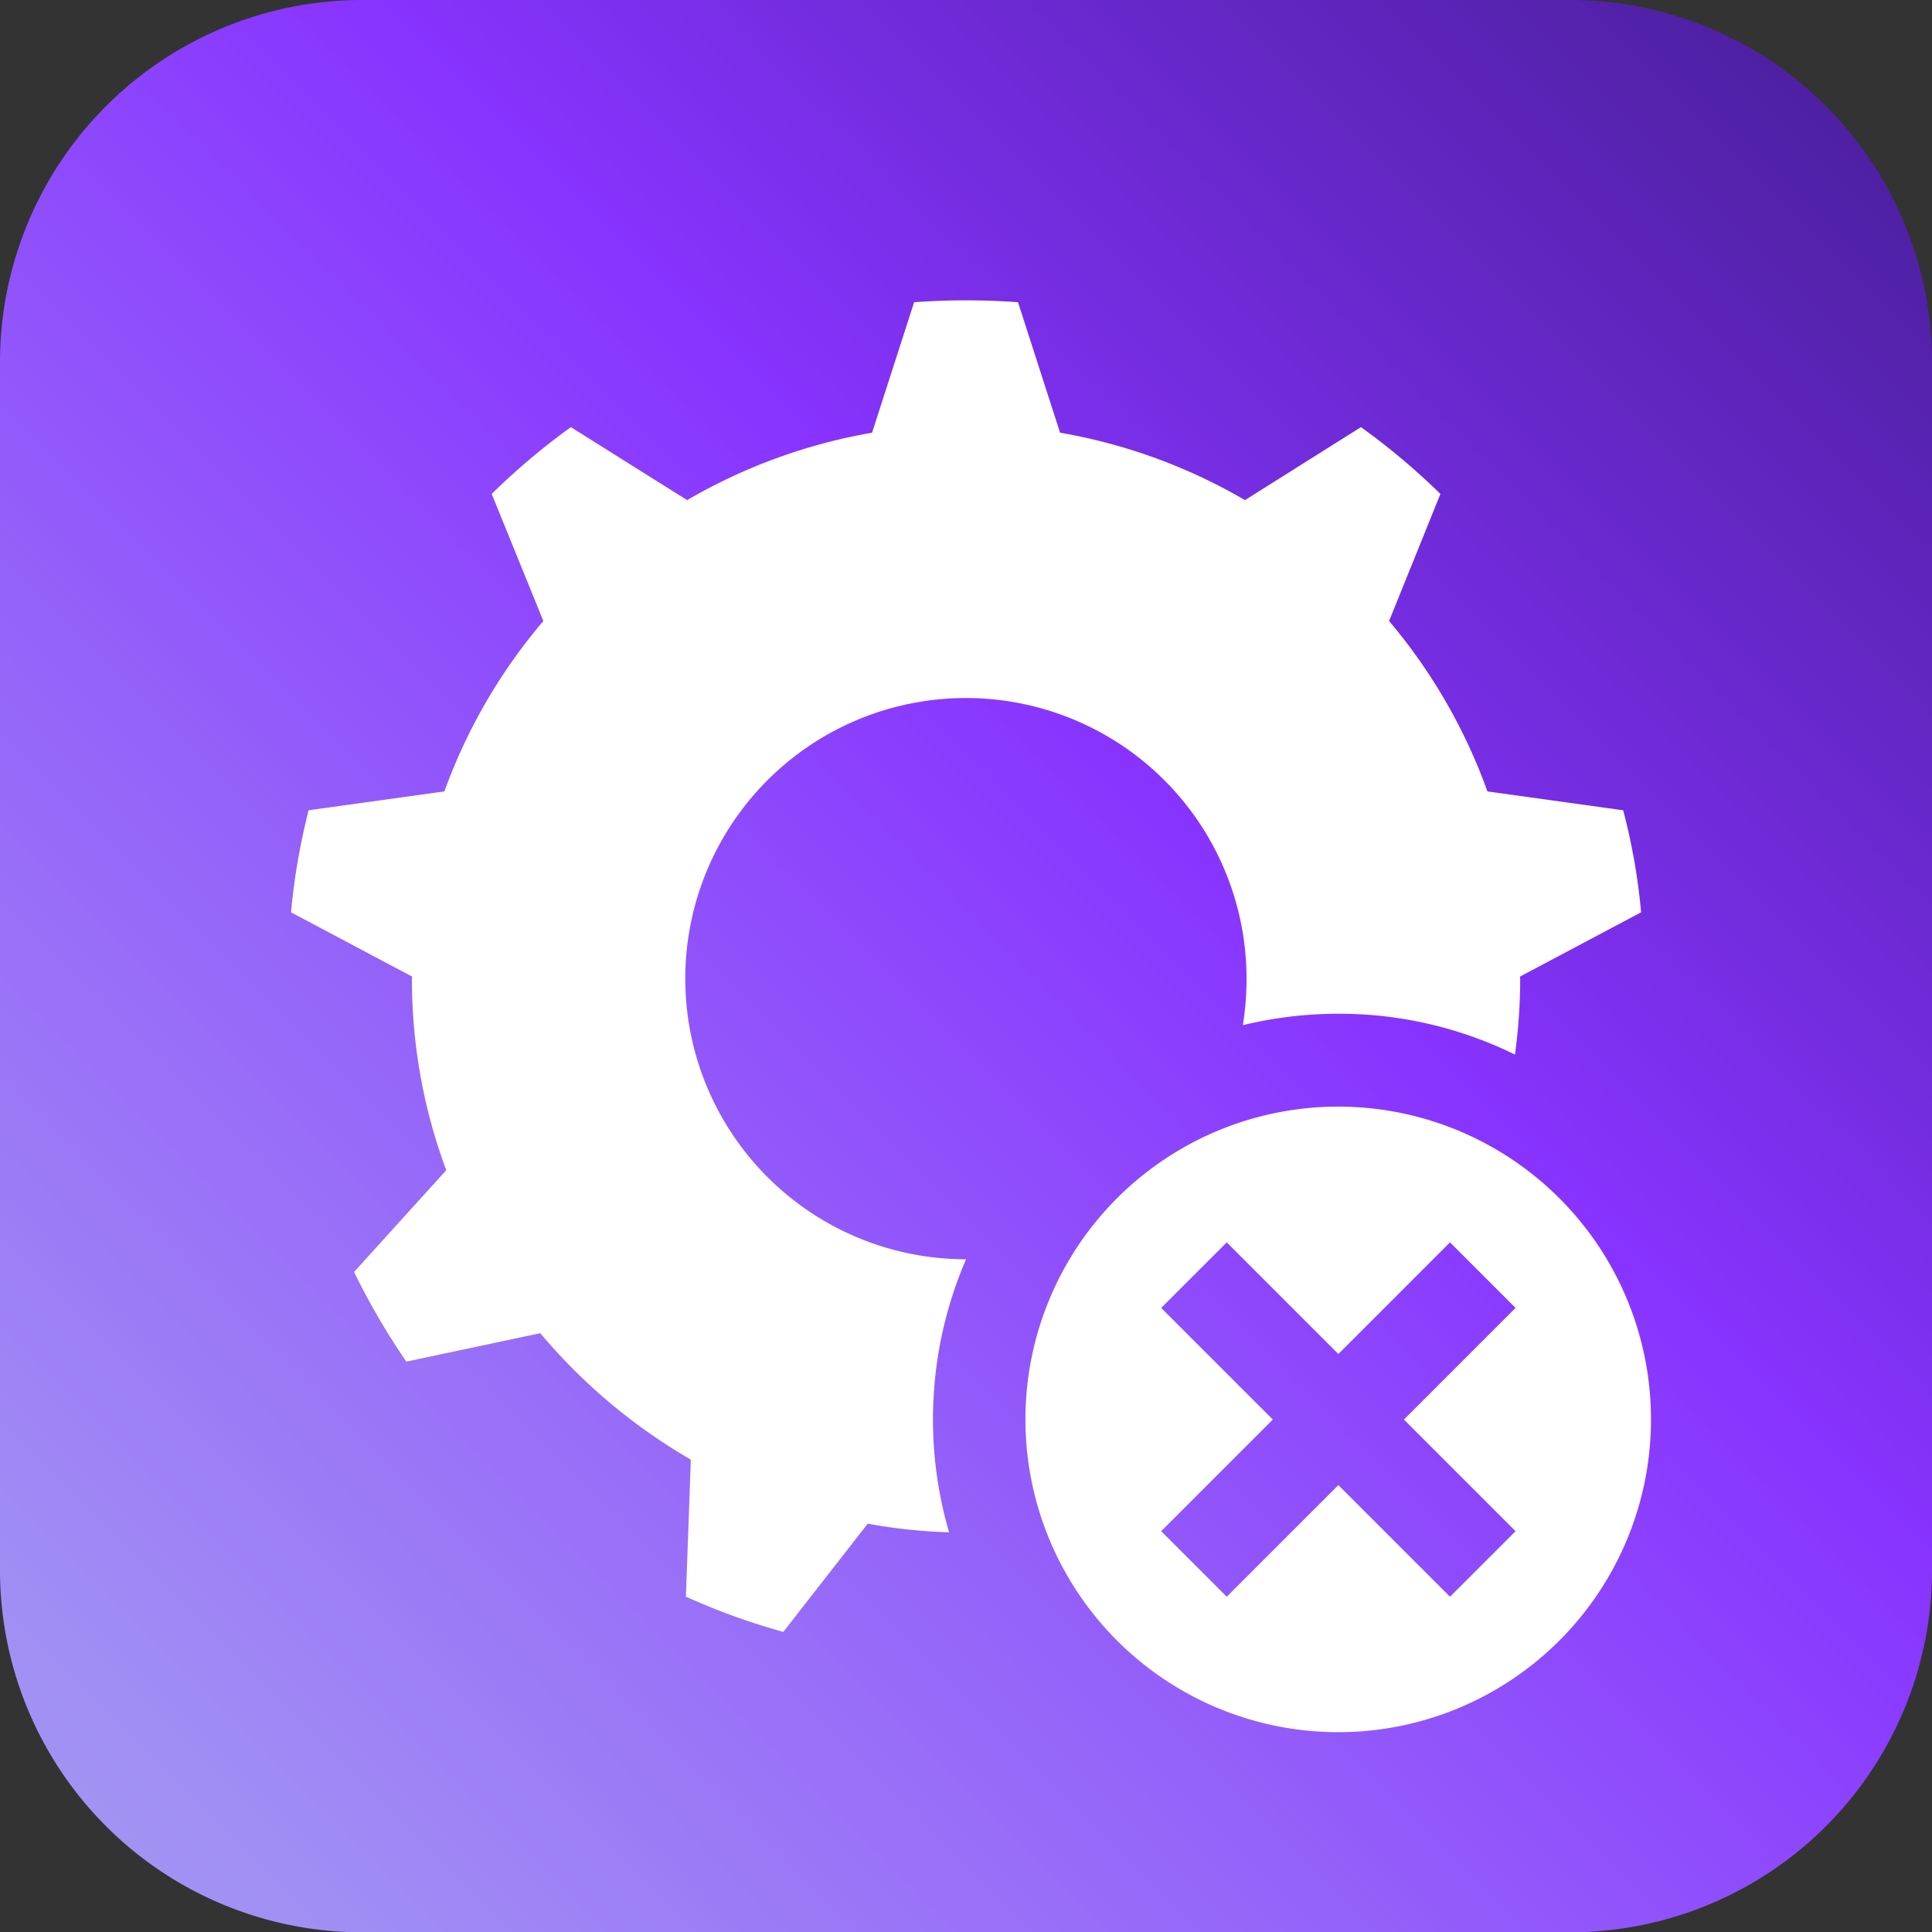
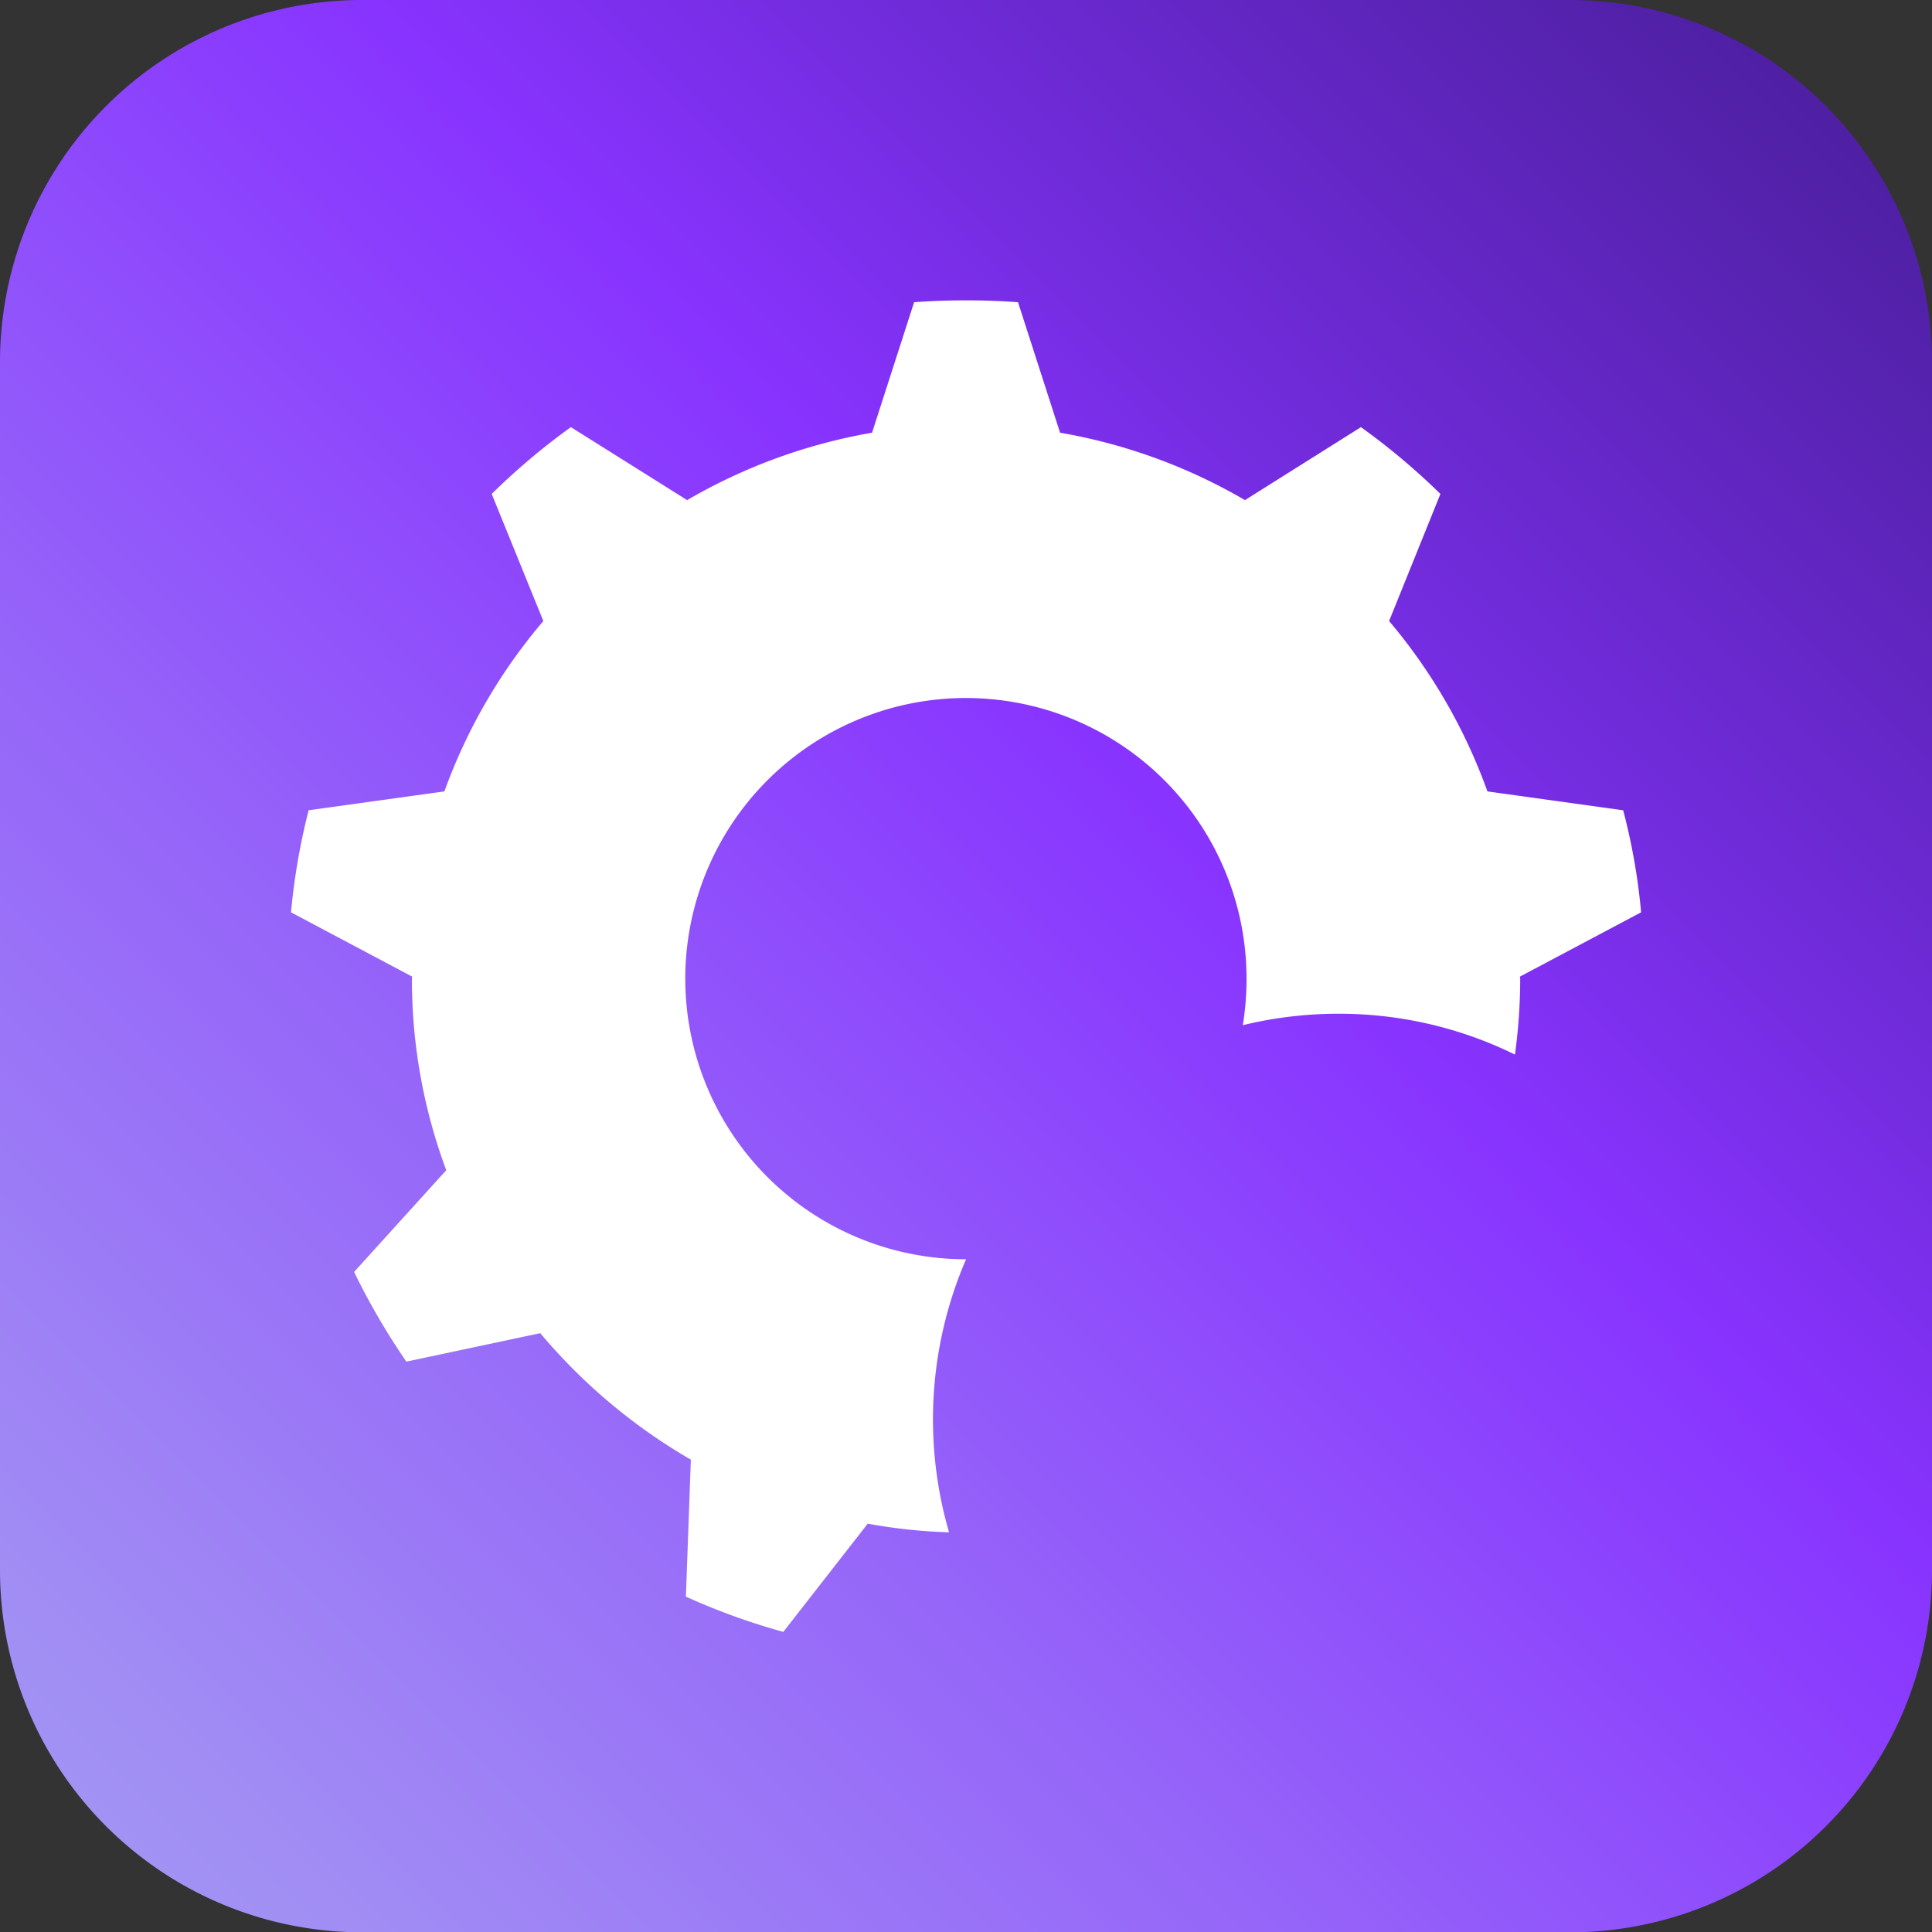
<svg xmlns="http://www.w3.org/2000/svg" width="62.478" height="62.488" viewBox="0 0 62.478 62.488">
  <rect x="0" y="0" width="62.478" height="62.488" fill="#333333" stroke="none" />
  <defs>
    <linearGradient id="a" x1="-39.056" y1="101.538" x2="71.537" y2="-9.054" gradientUnits="userSpaceOnUse">
      <stop offset="0" stop-color="#ccd9ff" />
      <stop offset="0.33" stop-color="#a59ef2" />
      <stop offset="0.403" stop-color="#a18ef4" />
      <stop offset="0.547" stop-color="#9563f9" />
      <stop offset="0.69" stop-color="#83f" />
      <stop offset="0.766" stop-color="#702bd9" />
      <stop offset="0.872" stop-color="#5221a9" />
      <stop offset="0.954" stop-color="#3f1b8b" />
      <stop offset="1" stop-color="#381980" />
    </linearGradient>
  </defs>
  <path d="M62.478,11.717V50.772A11.711,11.711,0,0,1,50.765,62.488H11.713A11.711,11.711,0,0,1,0,50.772V11.717A11.712,11.712,0,0,1,11.713,0H50.765A11.711,11.711,0,0,1,62.478,11.717Z" fill="url(#a)" />
  <path d="M13.321,31.653a17.69,17.69,0,0,0,1.11,6.19l-2.98,3.29a22.574,22.574,0,0,0,1.69,2.9l4.33-.92a18.419,18.419,0,0,0,4.87,4.09l-.16,4.43a21.472,21.472,0,0,0,3.15,1.14l2.73-3.5a17.464,17.464,0,0,0,2.63.28,13.072,13.072,0,0,1,.55-8.83,9.075,9.075,0,1,1,9.07-9.07,9.291,9.291,0,0,1-.12,1.5,13.082,13.082,0,0,1,3.09-.37,12.882,12.882,0,0,1,5.71,1.32,18.004,18.004,0,0,0,.17-2.45c0-.03-.01-.05-.01-.07l3.92-2.08a19.979,19.979,0,0,0-.58-3.3l-4.39-.61a17.907,17.907,0,0,0-3.18-5.51l1.66-4.11a22.082,22.082,0,0,0-2.57-2.16l-3.75,2.36a17.886,17.886,0,0,0-5.98-2.18l-1.36-4.22c-.56-.04-1.11-.06-1.68-.06s-1.12.02-1.68.06l-1.36,4.22a17.966,17.966,0,0,0-5.98,2.18l-3.76-2.36a21.981,21.981,0,0,0-2.56,2.16l1.67,4.11a17.847,17.847,0,0,0-3.2,5.51l-4.39.61a21.071,21.071,0,0,0-.57,3.3l3.92,2.08C13.331,31.603,13.321,31.623,13.321,31.653Z" fill="#fff" />
-   <path d="M43.281,35.786a10.115,10.115,0,1,0,10.11,10.12A10.117,10.117,0,0,0,43.281,35.786Zm5.73,13.73-2.12,2.12-3.61-3.61-3.61,3.61-2.12-2.12,3.61-3.61-3.61-3.61,2.12-2.12,3.61,3.61,3.61-3.61,2.12,2.12-3.61,3.61Z" fill="#fff" />
</svg>